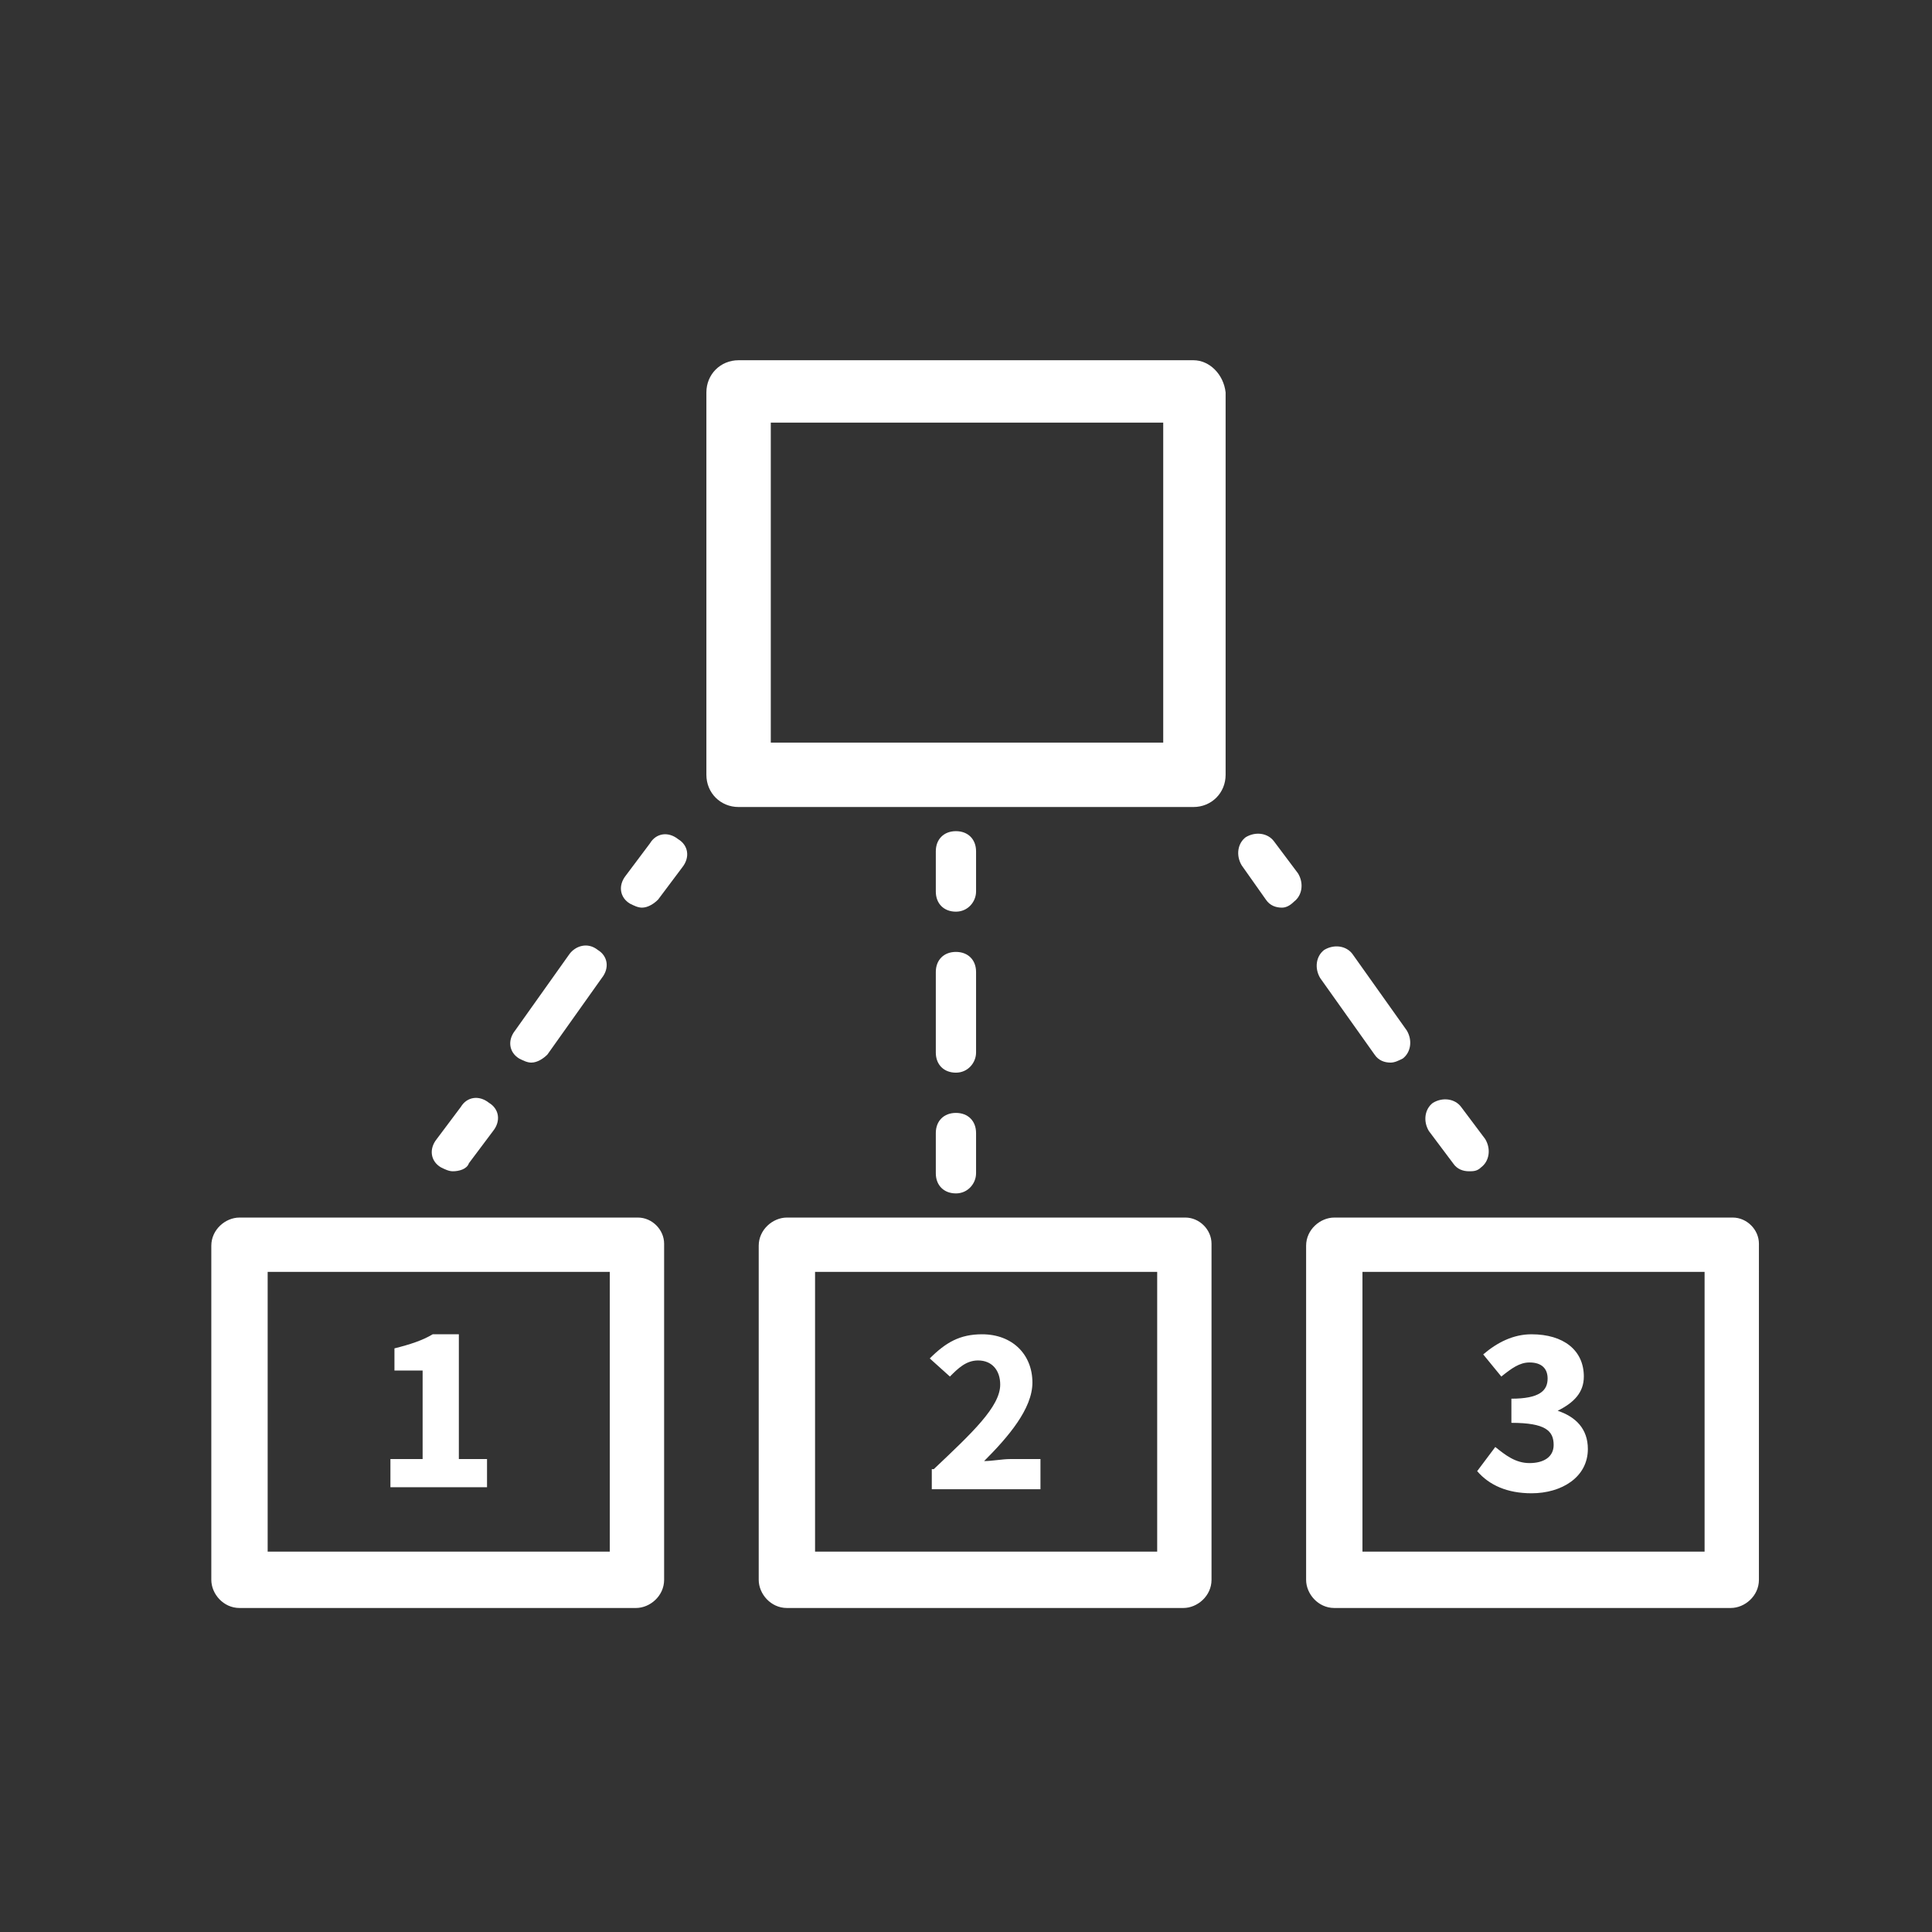
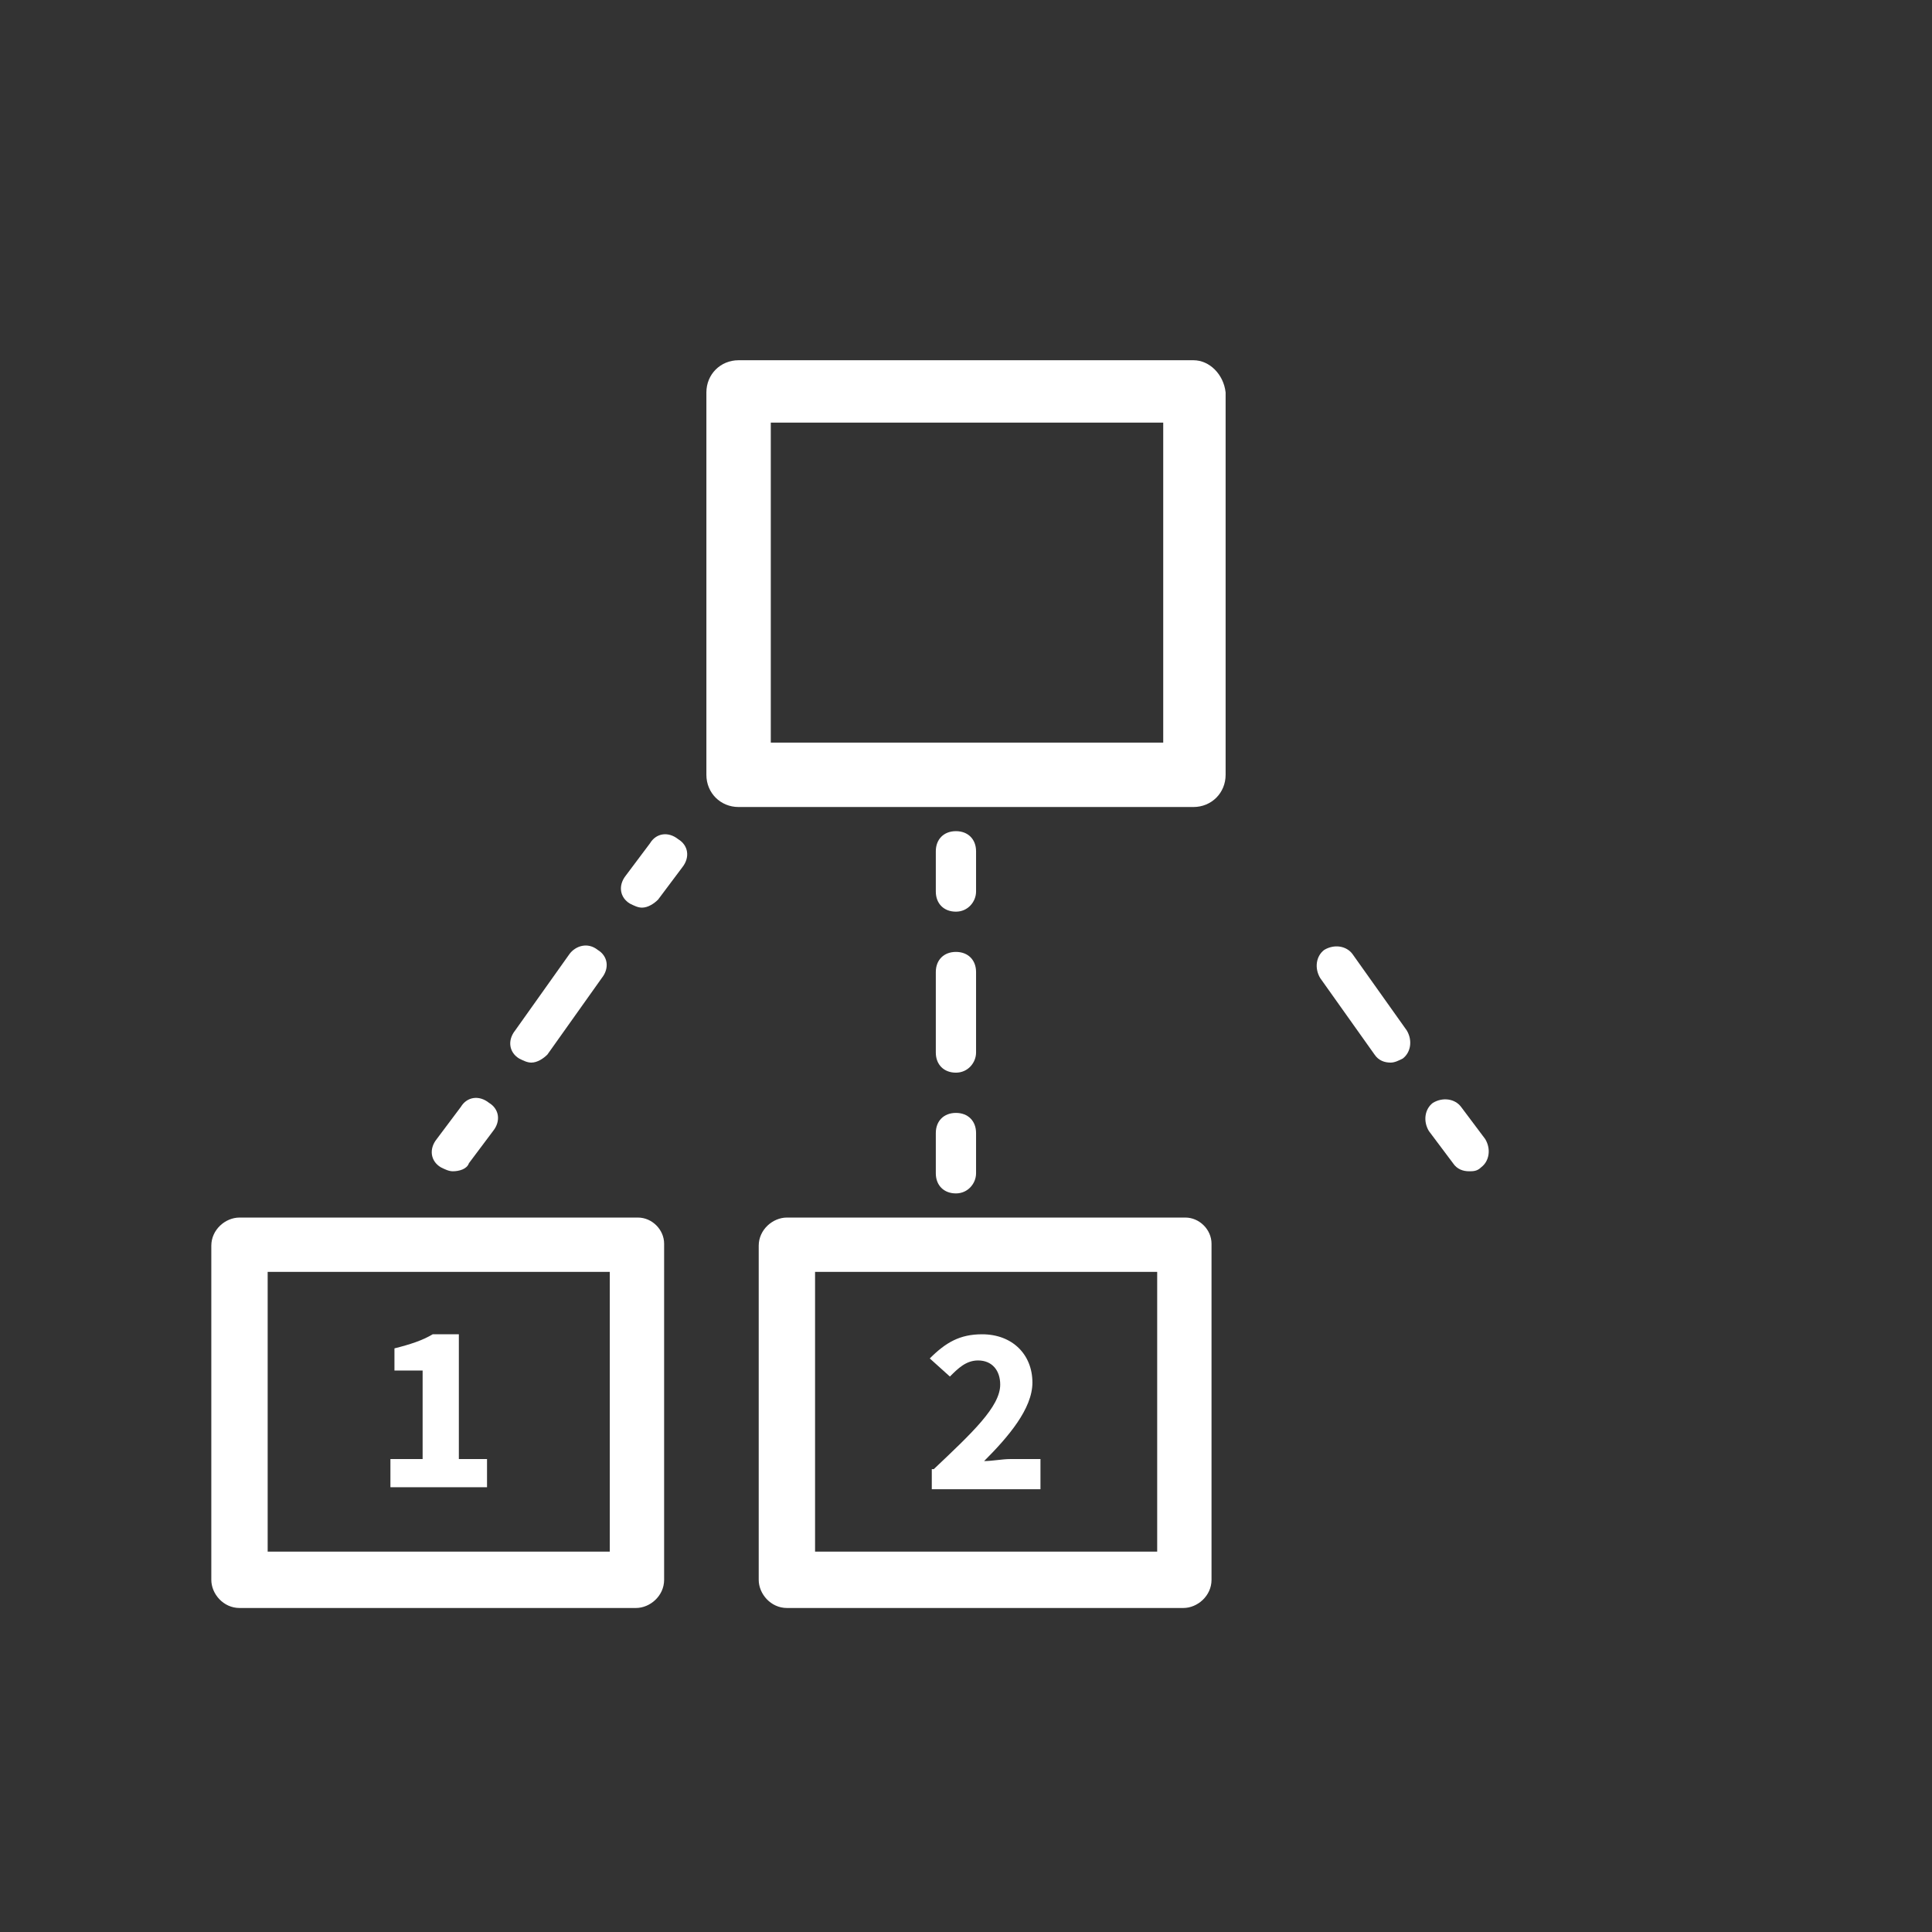
<svg xmlns="http://www.w3.org/2000/svg" version="1.1" id="Layer_1" x="0px" y="0px" viewBox="0 0 96 96" style="enable-background:new 0 0 96 96;" xml:space="preserve">
  <rect x="0" y="0" width="96" height="96" fill="#333333" stroke="none" />
  <style type="text/css">
	.st0{fill:#3032C1;}
	.st1{fill:#FFFFFF;}
	.st2{fill:none;stroke:#FFFFFF;stroke-width:2;stroke-miterlimit:10;}
	.st3{fill:none;stroke:#FFFFFF;stroke-miterlimit:10;}
	.st4{fill:none;stroke:#FFFFFF;stroke-width:2;stroke-linecap:round;stroke-linejoin:round;stroke-miterlimit:10;}
</style>
  <path class="st1" d="M59.3,17.9H36.7c-0.9,0-1.6,0.7-1.6,1.6v19c0,0.9,0.7,1.6,1.6,1.6h22.6c0.9,0,1.6-0.7,1.6-1.6v-19  C60.8,18.6,60.1,17.9,59.3,17.9z M57.7,36.9H38.3V21h19.5V36.9z" />
-   <path class="st1" d="M86.1,60.5H66.3c-0.7,0-1.4,0.6-1.4,1.4v16.6c0,0.7,0.6,1.4,1.4,1.4h19.7c0.7,0,1.4-0.6,1.4-1.4V61.8  C87.4,61.1,86.8,60.5,86.1,60.5z M84.7,77.1h-17V63.2h17V77.1z" />
  <path class="st1" d="M58.9,60.5H39.1c-0.7,0-1.4,0.6-1.4,1.4v16.6c0,0.7,0.6,1.4,1.4,1.4h19.7c0.7,0,1.4-0.6,1.4-1.4V61.8  C60.2,61.1,59.6,60.5,58.9,60.5z M57.5,77.1h-17V63.2h17V77.1z" />
  <path class="st1" d="M31.7,60.5H11.9c-0.7,0-1.4,0.6-1.4,1.4v16.6c0,0.7,0.6,1.4,1.4,1.4h19.7c0.7,0,1.4-0.6,1.4-1.4V61.8  C33,61.1,32.4,60.5,31.7,60.5z M30.3,77.1h-17V63.2h17V77.1z" />
  <g>
    <g>
      <path class="st1" d="M19.4,72.5H21v-4.4h-1.4V67c0.8-0.2,1.4-0.4,1.9-0.7h1.3v6.2h1.4v1.4h-4.8V72.5z" />
    </g>
  </g>
  <g>
    <g>
      <path class="st1" d="M46.4,73c1.9-1.8,3.3-3.1,3.3-4.2c0-0.7-0.4-1.2-1.1-1.2c-0.6,0-1,0.4-1.4,0.8l-1-0.9    c0.8-0.8,1.5-1.2,2.6-1.2c1.5,0,2.5,1,2.5,2.4c0,1.3-1.2,2.7-2.4,3.9c0.4,0,0.9-0.1,1.3-0.1h1.5V74h-5.4V73z" />
    </g>
  </g>
  <g>
    <g>
-       <path class="st1" d="M74.3,71.9c0.5,0.4,1,0.8,1.7,0.8c0.7,0,1.2-0.3,1.2-0.9c0-0.7-0.4-1.1-2.1-1.1v-1.2c1.4,0,1.8-0.4,1.8-1    c0-0.5-0.3-0.8-0.9-0.8c-0.5,0-0.9,0.3-1.4,0.7l-0.9-1.1c0.7-0.6,1.5-1,2.4-1c1.6,0,2.6,0.8,2.6,2.1c0,0.8-0.5,1.3-1.3,1.7v0    c0.9,0.3,1.5,0.9,1.5,1.9c0,1.4-1.3,2.2-2.8,2.2c-1.2,0-2.1-0.4-2.7-1.1L74.3,71.9z" />
-     </g>
+       </g>
  </g>
  <g>
    <path class="st1" d="M31.9,45.1c-0.2,0-0.4-0.1-0.6-0.2c-0.5-0.3-0.6-0.9-0.2-1.4l1.2-1.6c0.3-0.5,0.9-0.6,1.4-0.2   c0.5,0.3,0.6,0.9,0.2,1.4l-1.2,1.6C32.5,44.9,32.2,45.1,31.9,45.1z" />
    <path class="st1" d="M26.4,52.8c-0.2,0-0.4-0.1-0.6-0.2c-0.5-0.3-0.6-0.9-0.2-1.4l2.7-3.8c0.3-0.4,0.9-0.6,1.4-0.2   c0.5,0.3,0.6,0.9,0.2,1.4l-2.7,3.8C27,52.6,26.7,52.8,26.4,52.8z" />
    <path class="st1" d="M22.5,58.2c-0.2,0-0.4-0.1-0.6-0.2c-0.5-0.3-0.6-0.9-0.2-1.4l1.2-1.6c0.3-0.5,0.9-0.6,1.4-0.2   c0.5,0.3,0.6,0.9,0.2,1.4l-1.2,1.6C23.2,58.1,22.8,58.2,22.5,58.2z" />
  </g>
  <g>
-     <path class="st1" d="M63.7,45.1c-0.3,0-0.6-0.1-0.8-0.4L61.7,43c-0.3-0.5-0.2-1.1,0.2-1.4c0.5-0.3,1.1-0.2,1.4,0.2l1.2,1.6   c0.3,0.5,0.2,1.1-0.2,1.4C64.1,45,63.9,45.1,63.7,45.1z" />
    <path class="st1" d="M69.1,52.8c-0.3,0-0.6-0.1-0.8-0.4l-2.7-3.8c-0.3-0.5-0.2-1.1,0.2-1.4c0.5-0.3,1.1-0.2,1.4,0.2l2.7,3.8   c0.3,0.5,0.2,1.1-0.2,1.4C69.5,52.7,69.3,52.8,69.1,52.8z" />
    <path class="st1" d="M73,58.2c-0.3,0-0.6-0.1-0.8-0.4L71,56.2c-0.3-0.5-0.2-1.1,0.2-1.4c0.5-0.3,1.1-0.2,1.4,0.2l1.2,1.6   c0.3,0.5,0.2,1.1-0.2,1.4C73.4,58.2,73.2,58.2,73,58.2z" />
  </g>
  <g>
    <path class="st1" d="M47.5,45.3c-0.6,0-1-0.4-1-1v-2c0-0.6,0.4-1,1-1s1,0.4,1,1v2C48.5,44.8,48.1,45.3,47.5,45.3z" />
    <path class="st1" d="M47.5,53.3c-0.6,0-1-0.4-1-1v-4c0-0.6,0.4-1,1-1s1,0.4,1,1v4C48.5,52.8,48.1,53.3,47.5,53.3z" />
    <path class="st1" d="M47.5,59.3c-0.6,0-1-0.4-1-1v-2c0-0.6,0.4-1,1-1s1,0.4,1,1v2C48.5,58.8,48.1,59.3,47.5,59.3z" />
  </g>
</svg>